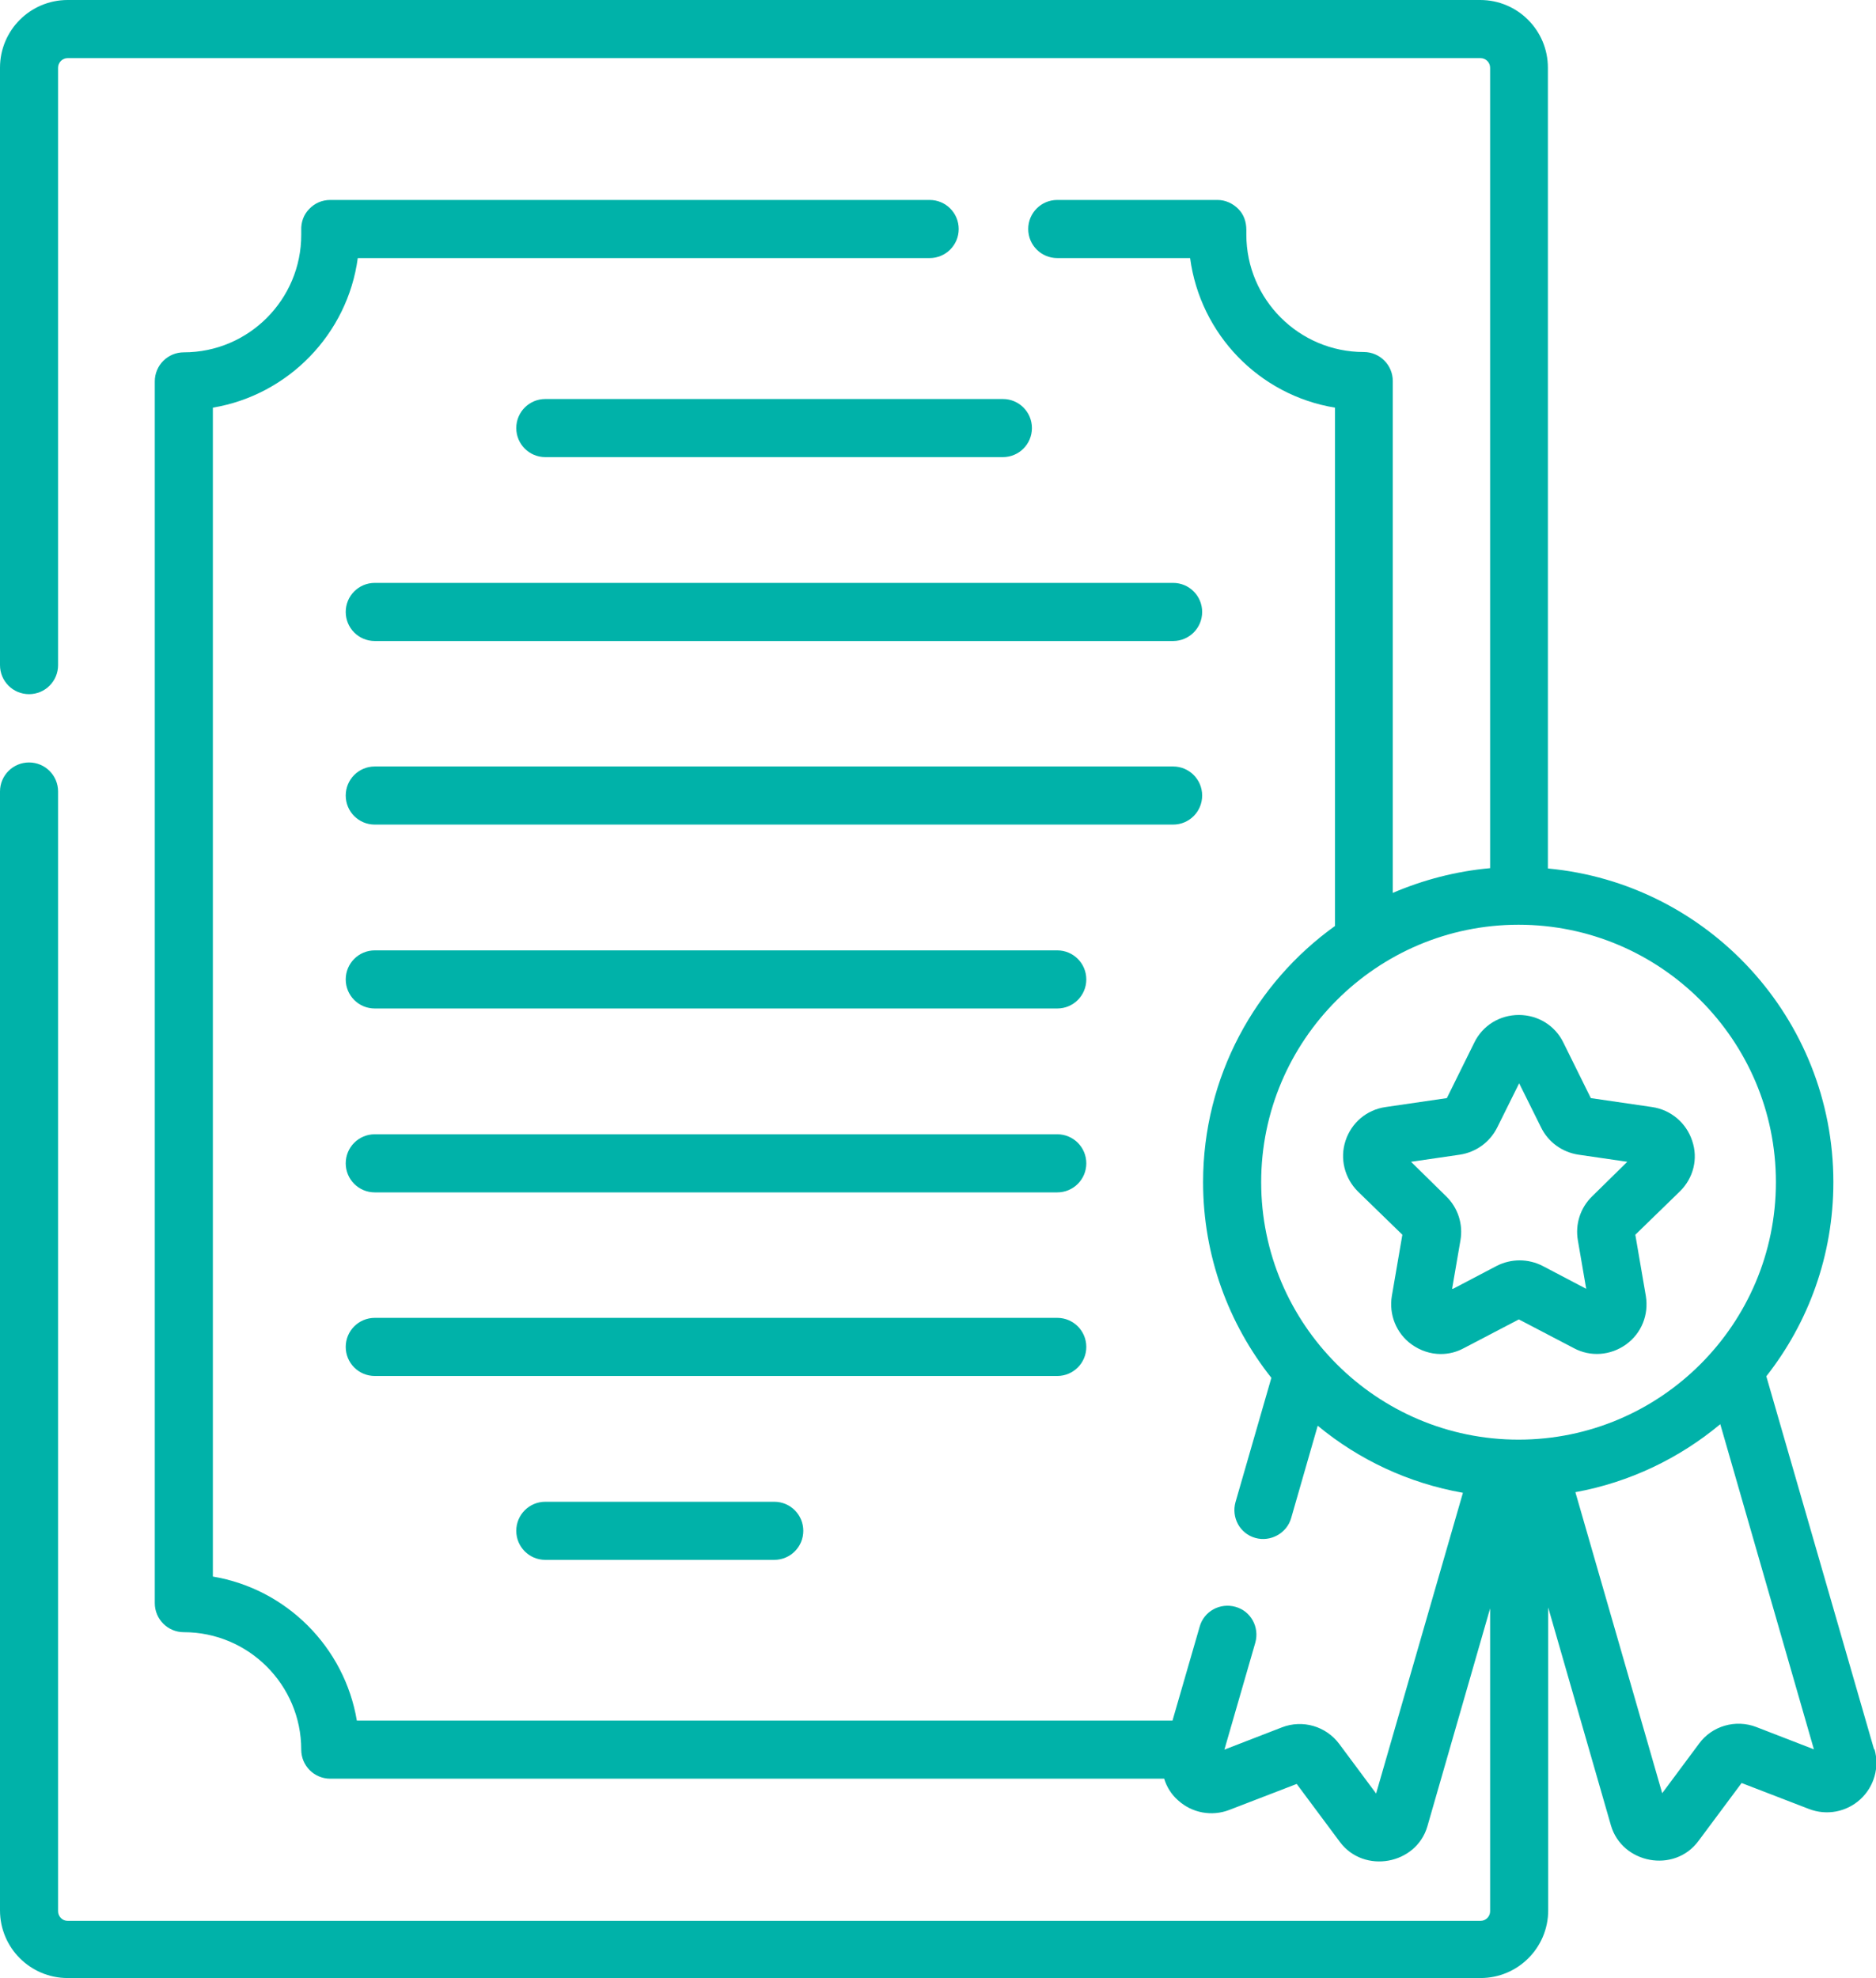
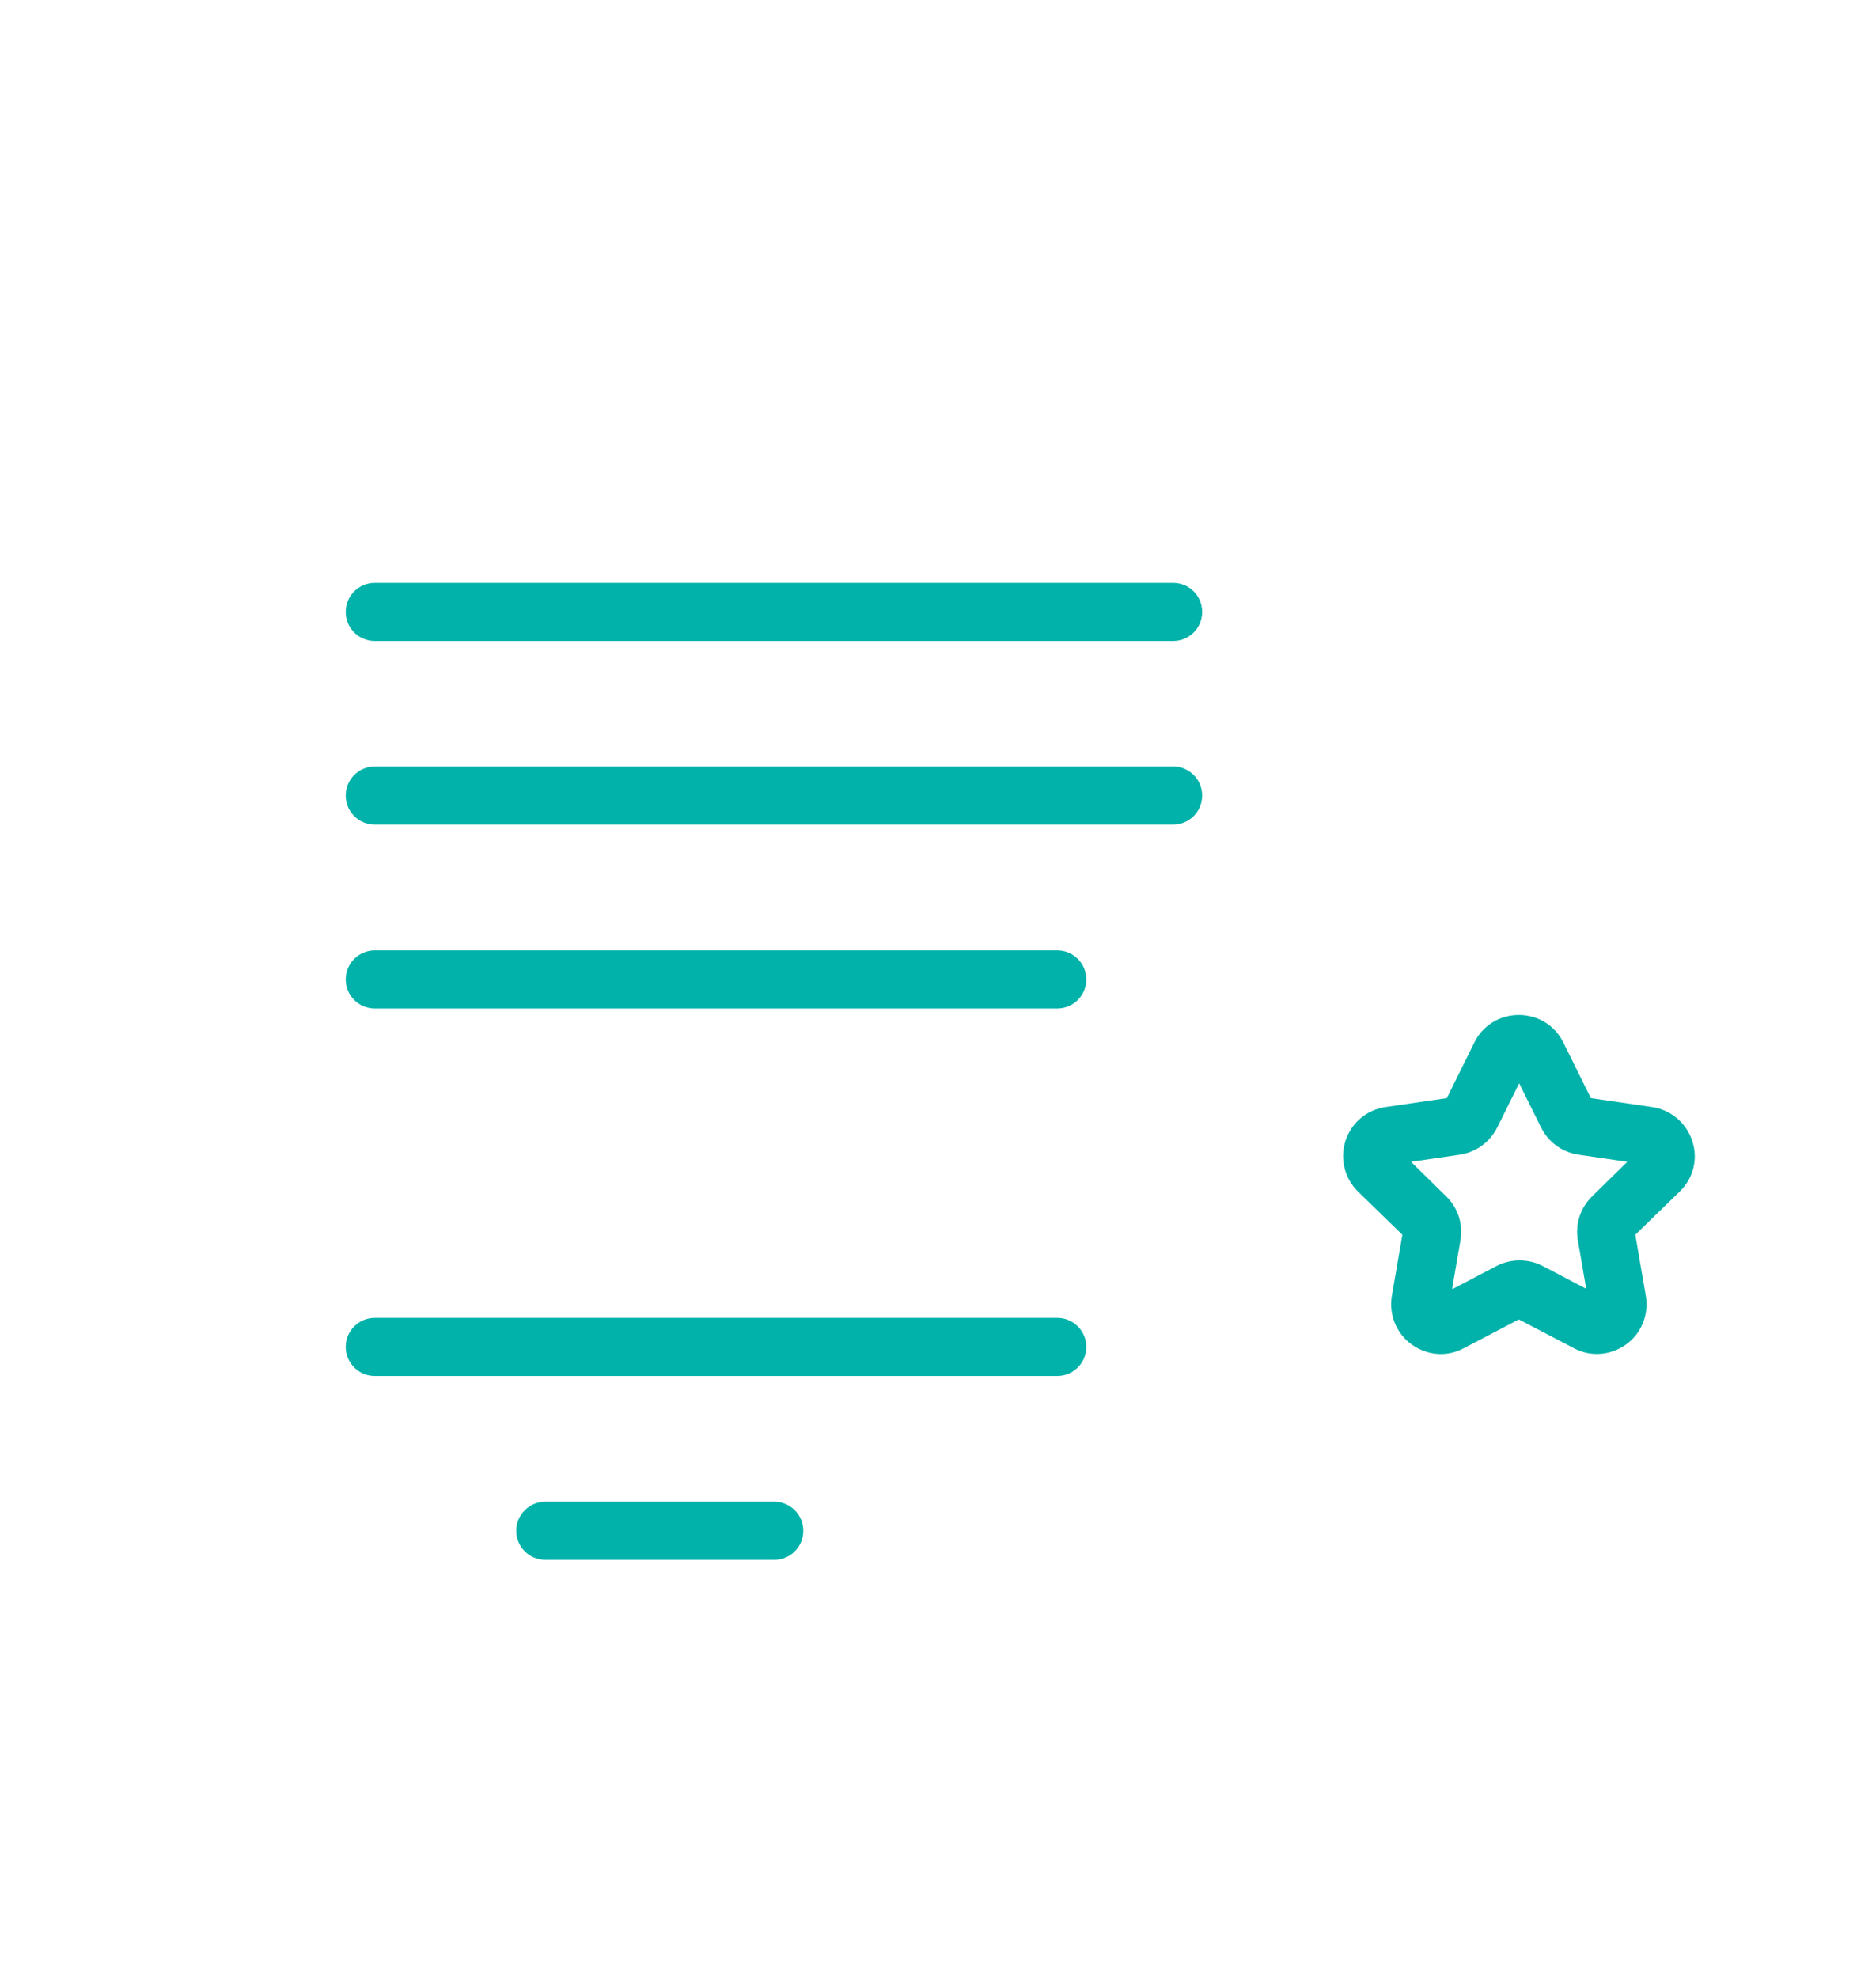
<svg xmlns="http://www.w3.org/2000/svg" id="Layer_2" data-name="Layer 2" viewBox="0 0 60.72 64">
  <defs>
    <style>      .cls-1 {        fill: #00b2a9;        stroke-width: 0px;      }    </style>
  </defs>
  <g id="Layer_1-2" data-name="Layer 1">
-     <path class="cls-1" d="m32.46,12.91h-14.81c-.52,0-.94.42-.94.94s.42.94.94.94h14.81c.52,0,.94-.42.94-.94s-.42-.94-.94-.94Z" />
    <path class="cls-1" d="m17.65,48.59c-.52,0-.94.42-.94.94s.42.94.94.94h7.41c.52,0,.94-.42.94-.94s-.42-.94-.94-.94h-7.41Z" />
    <path class="cls-1" d="m37.97,18.86H12.13c-.52,0-.94.42-.94.94s.42.94.94.94h25.84c.52,0,.94-.42.94-.94s-.42-.94-.94-.94h0Z" />
    <path class="cls-1" d="m38.91,25.74c0-.52-.42-.94-.94-.94H12.13c-.52,0-.94.42-.94.94s.42.94.94.94h25.84c.52,0,.94-.42.94-.94h0Z" />
    <path class="cls-1" d="m34.22,30.75H12.13c-.52,0-.94.42-.94.94s.42.94.94.94h22.09c.52,0,.94-.42.94-.94s-.42-.94-.94-.94h0Z" />
-     <path class="cls-1" d="m34.22,36.7H12.13c-.52,0-.94.42-.94.94s.42.94.94.94h22.09c.52,0,.94-.42.94-.94s-.42-.94-.94-.94h0Z" />
    <path class="cls-1" d="m35.16,43.58c0-.52-.42-.94-.94-.94H12.13c-.52,0-.94.42-.94.94s.42.94.94.94h22.09c.52,0,.94-.42.94-.94h0Z" />
    <path class="cls-1" d="m50.94,43.62c.54.29,1.19.24,1.69-.12s.74-.96.64-1.57l-.34-1.98,1.44-1.4c.44-.43.6-1.06.4-1.64-.19-.58-.69-1-1.29-1.09l-1.99-.29-.89-1.8c-.27-.55-.82-.89-1.44-.89s-1.17.34-1.44.89l-.89,1.8-1.99.29c-.61.09-1.1.51-1.29,1.09-.19.58-.03,1.21.4,1.64l1.44,1.4-.34,1.98c-.1.6.14,1.21.64,1.57.28.2.61.31.94.31.26,0,.51-.06.75-.19l1.78-.93,1.78.93h0Zm-3.94-1.92l.27-1.57c.09-.52-.08-1.05-.46-1.42l-1.14-1.12,1.58-.23c.52-.08.97-.4,1.21-.88l.71-1.43.71,1.43c.23.47.68.8,1.21.88l1.58.23-1.14,1.12c-.38.37-.55.9-.46,1.42l.27,1.57-1.41-.74c-.47-.24-1.02-.24-1.49,0l-1.41.74h0Z" />
-     <path class="cls-1" d="m60.66,56.61l-3.49-12.08c1.36-1.73,2.17-3.91,2.17-6.28,0-5.3-4.06-9.67-9.24-10.15V2.19c0-1.21-.98-2.19-2.19-2.19H2.19C.98,0,0,.98,0,2.19v19.33c0,.52.42.94.94.94s.94-.42.94-.94V2.19c0-.17.14-.31.31-.31h45.73c.17,0,.31.14.31.31v25.9c-1.11.1-2.17.38-3.15.8V12.33c0-.52-.42-.94-.94-.94-2.09,0-3.8-1.7-3.8-3.8,0-.05,0-.09,0-.15,0-.26-.08-.5-.26-.68-.18-.18-.42-.29-.67-.29h-5.19c-.52,0-.94.42-.94.94s.42.94.94.94h4.3c.33,2.47,2.24,4.44,4.69,4.84v16.77c-2.58,1.85-4.27,4.88-4.27,8.29,0,2.39.83,4.59,2.21,6.33l-1.16,4.02c-.14.5.14,1.02.64,1.16.49.14,1.02-.15,1.16-.64l.86-2.99c1.33,1.1,2.94,1.86,4.7,2.17l-2.81,9.73-1.19-1.6c-.43-.58-1.19-.8-1.86-.54l-1.86.72,1-3.46c.14-.5-.14-1.02-.64-1.16s-1.02.14-1.16.64l-.88,3.04H11.55c-.4-2.38-2.28-4.26-4.66-4.66V13.19c2.44-.41,4.36-2.38,4.69-4.84h18.51c.52,0,.94-.42.94-.94s-.42-.94-.94-.94H10.69c-.26,0-.5.1-.68.29-.18.18-.27.43-.26.69,0,.05,0,.1,0,.15,0,2.09-1.7,3.8-3.8,3.8-.52,0-.94.42-.94.94v39.53c0,.52.42.94.94.94,2.09,0,3.8,1.7,3.8,3.8,0,.52.42.94.94.94h26.99c.08.26.23.51.45.7.45.41,1.09.53,1.66.31l2.18-.84,1.4,1.88c.78,1.04,2.47.73,2.83-.51l2.03-7.05v9.8c0,.17-.14.31-.31.31H2.19c-.17,0-.31-.14-.31-.31V25.61c0-.52-.42-.94-.94-.94s-.94.42-.94.94v36.2c0,1.21.98,2.19,2.19,2.19h45.73c1.21,0,2.19-.98,2.19-2.19v-9.8l2.03,7.05c.36,1.24,2.05,1.56,2.83.51l1.4-1.88,2.18.84c.57.22,1.21.1,1.66-.31s.63-1.04.46-1.63h0Zm-19.84-18.36c0-4.59,3.74-8.33,8.33-8.33s8.33,3.73,8.33,8.33-3.74,8.33-8.33,8.33-8.33-3.74-8.33-8.33Zm16.03,17.63c-.67-.26-1.44-.04-1.86.54l-1.19,1.6-2.81-9.74c1.76-.32,3.37-1.1,4.69-2.2l3.03,10.52-1.86-.72h0Z" />
  </g>
</svg>